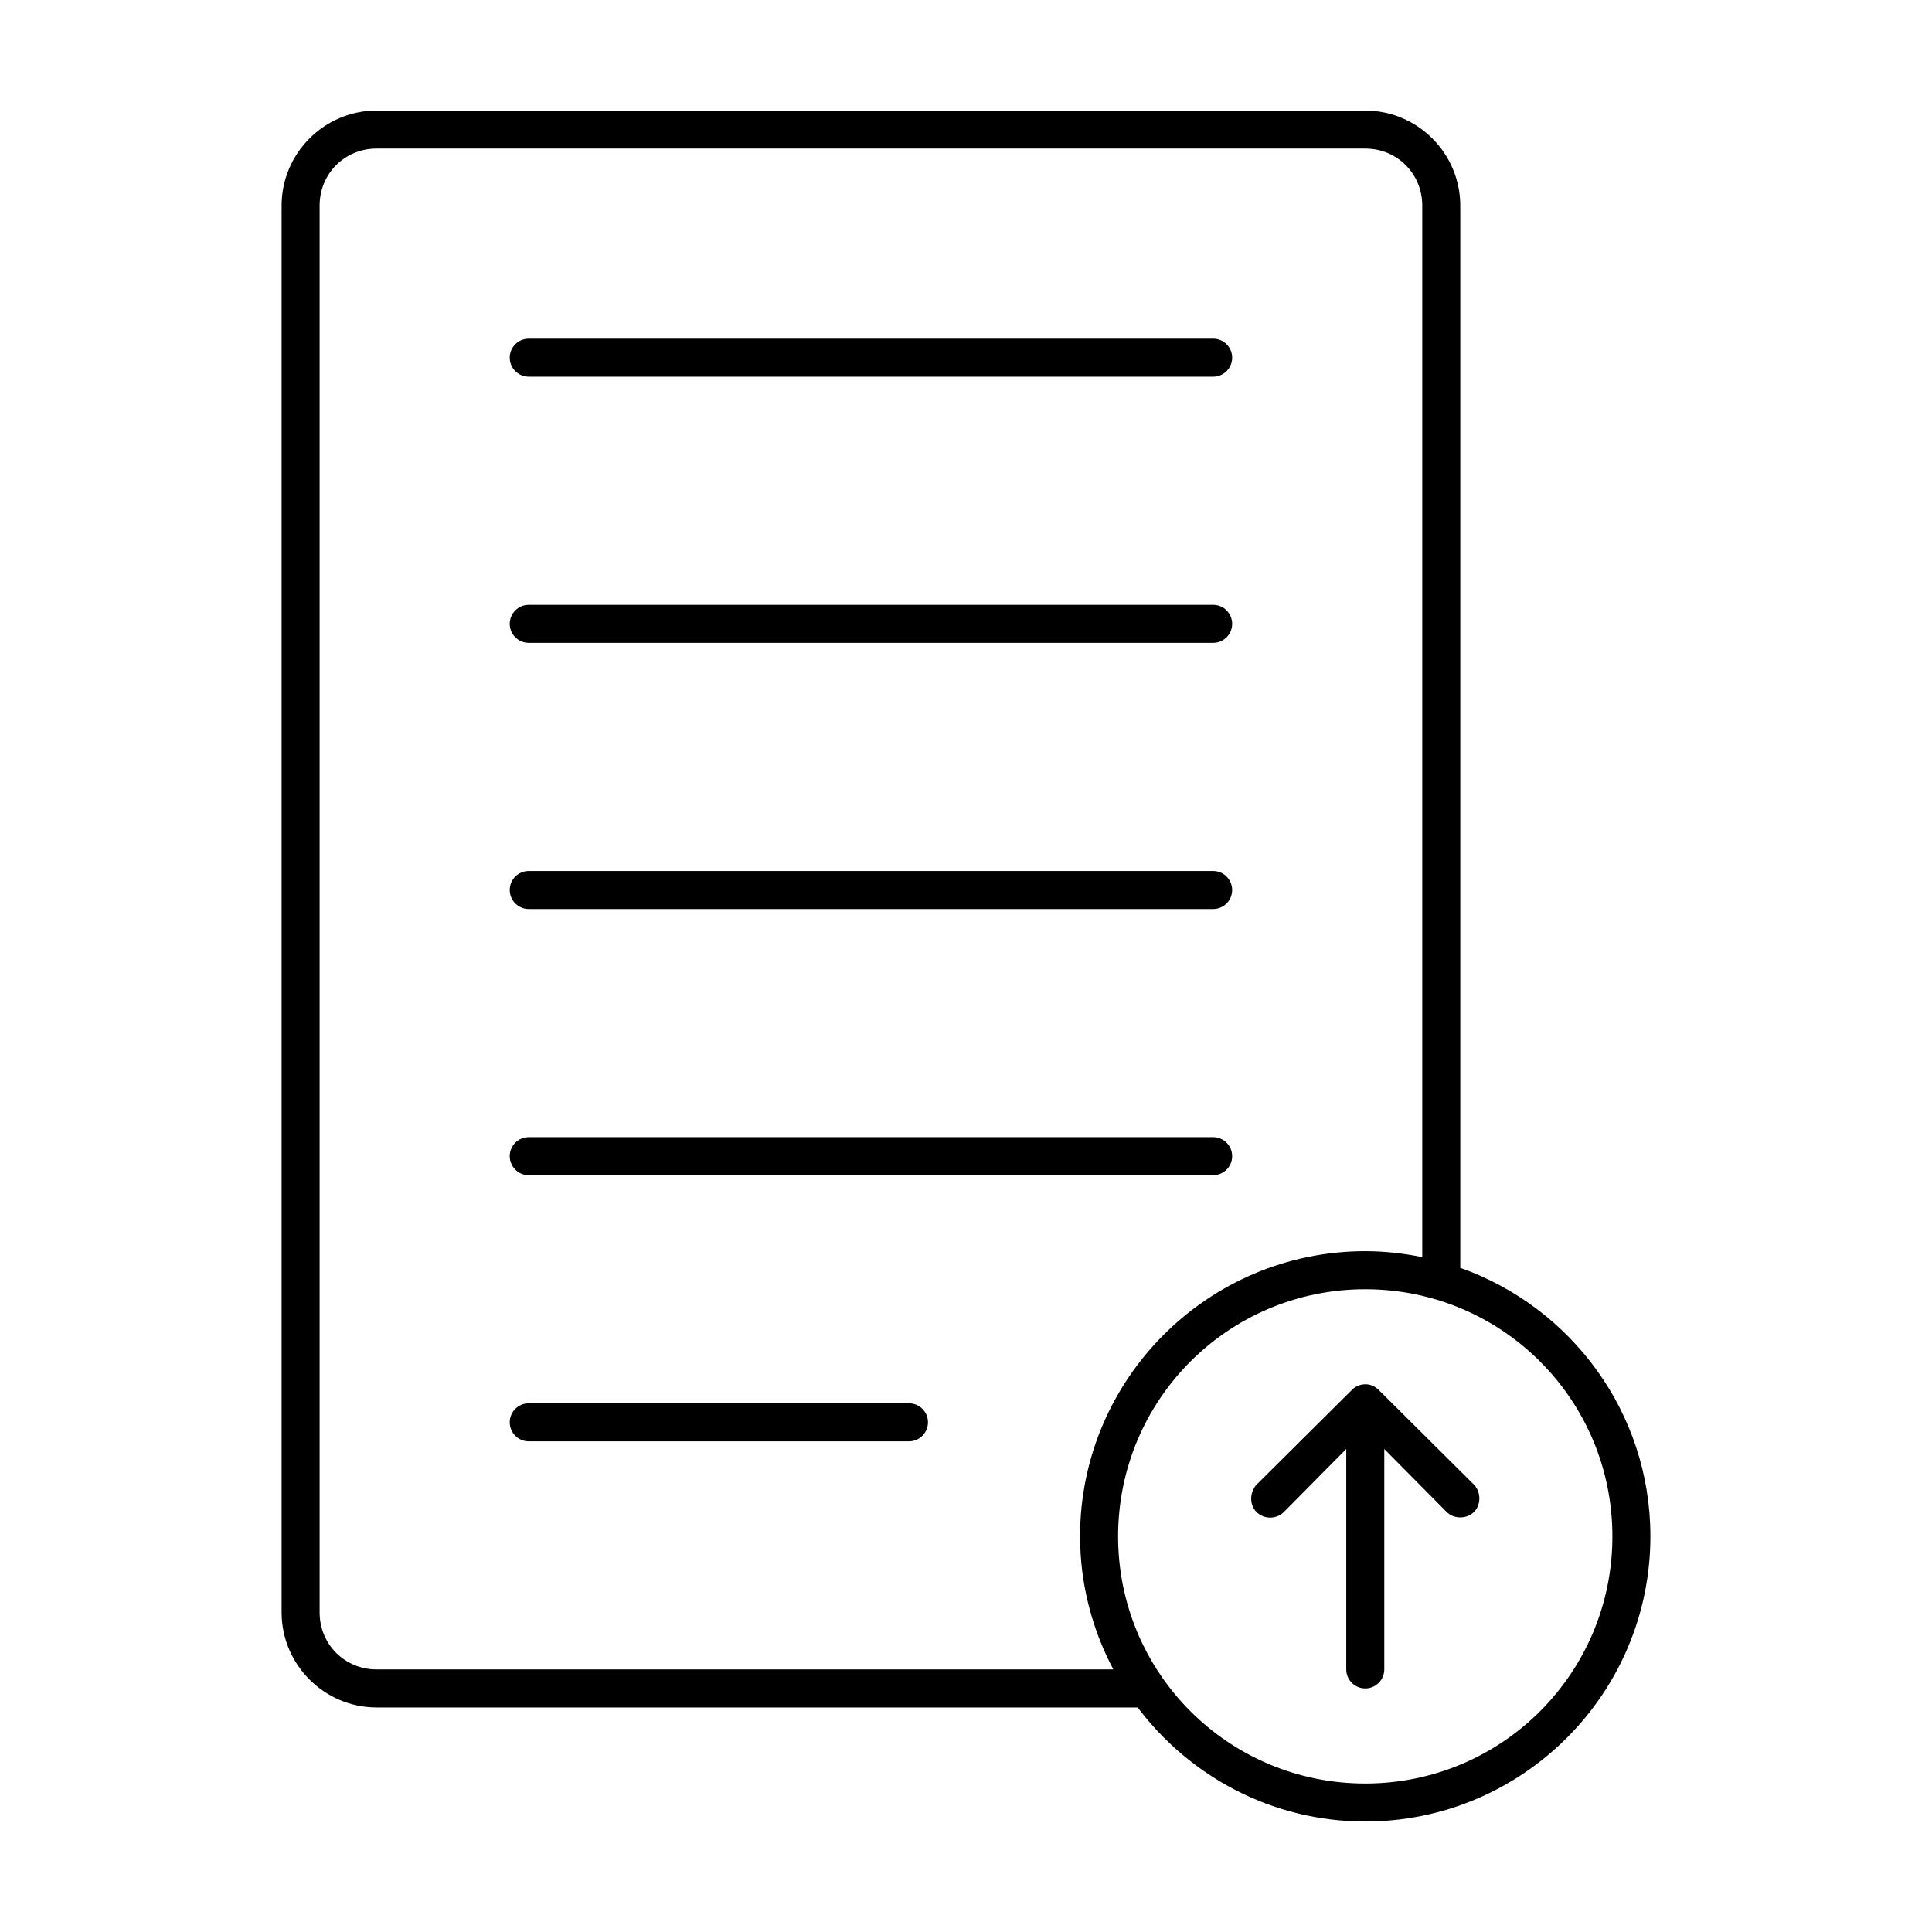
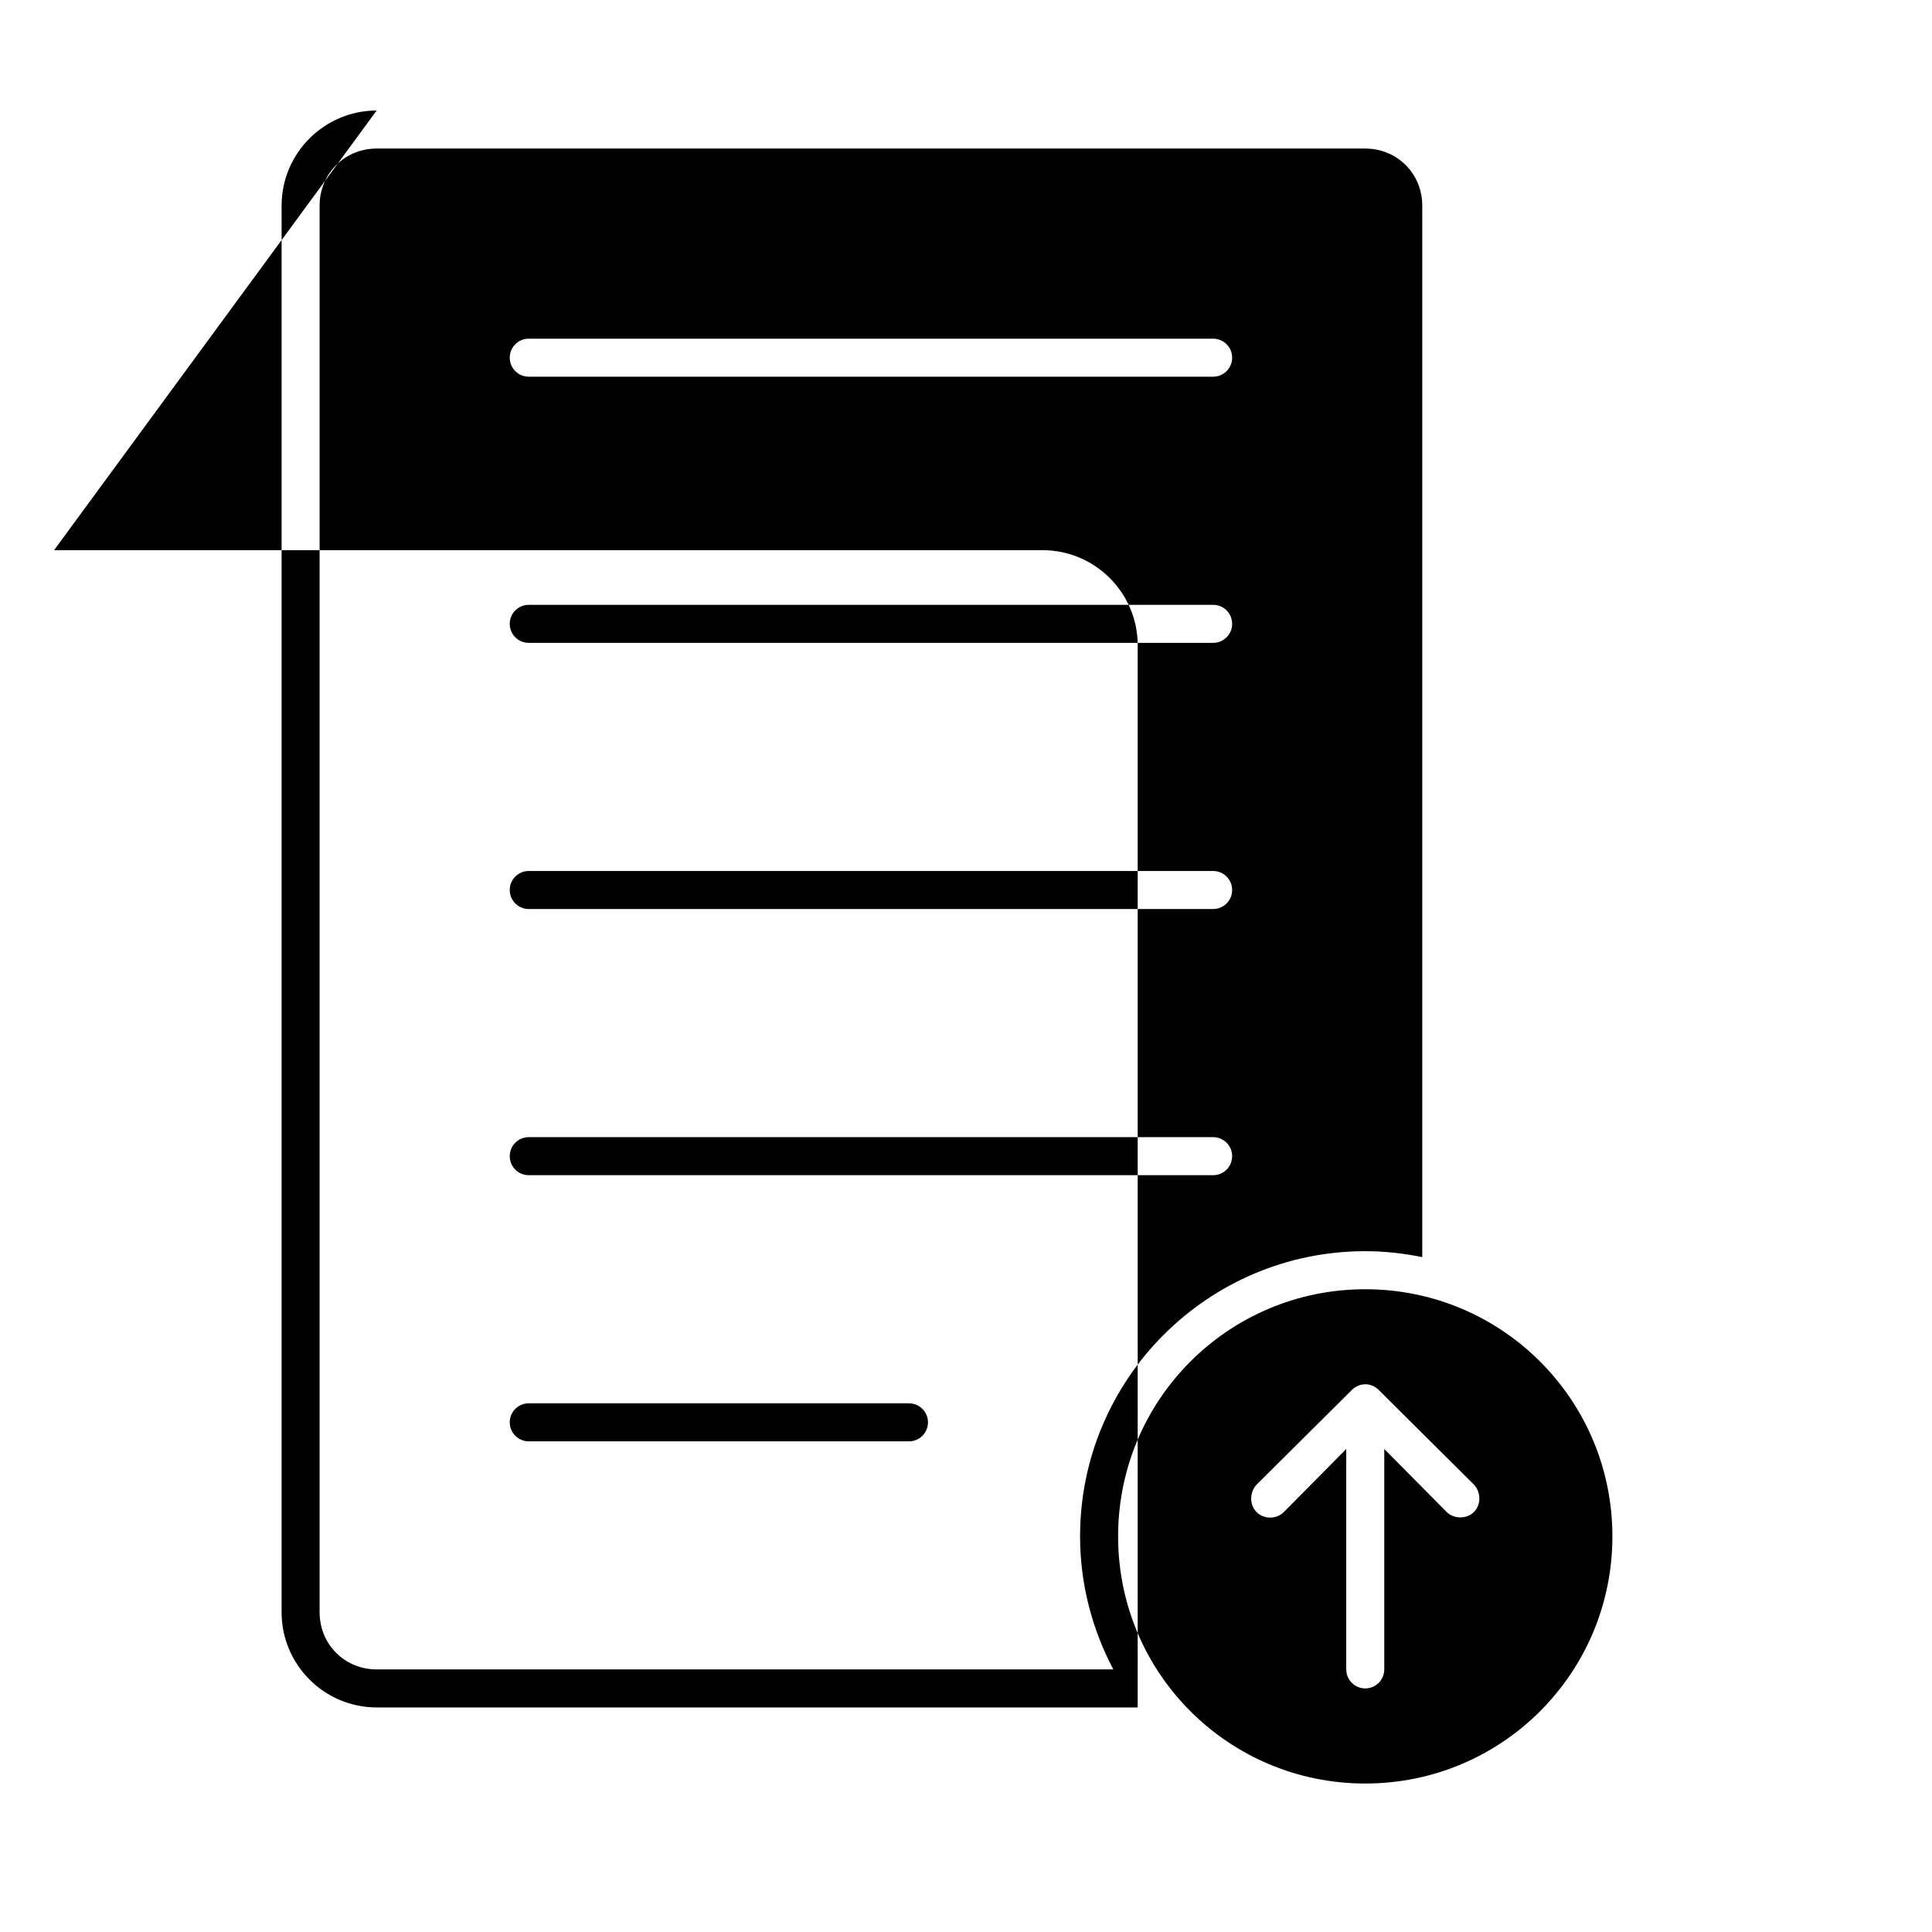
<svg xmlns="http://www.w3.org/2000/svg" fill="#000000" width="800px" height="800px" version="1.1" viewBox="144 144 512 512">
-   <path d="m243.82 173.29c-13.867 0-25.191 11.32-25.191 25.191v372.82c0 13.867 11.32 25.191 25.191 25.191h201.68c13.805 18.305 35.656 30.23 60.301 30.23 41.676 0 75.57-33.895 75.57-75.57 0-32.859-21.039-60.777-50.383-71.164v-281.5c0-13.867-11.32-25.191-25.191-25.191h-261.98zm0 10.078h261.98c8.461 0 15.113 6.652 15.113 15.113v278.67c-4.867-0.988-9.957-1.574-15.113-1.574-41.676 0-75.57 33.895-75.57 75.57 0 12.723 3.242 24.738 8.816 35.266h-195.23c-8.461 0-15.113-6.652-15.113-15.113v-372.82c0-8.461 6.652-15.113 15.113-15.113zm40.305 50.383c-2.781 0-5.039 2.254-5.039 5.039 0 2.781 2.254 5.039 5.039 5.039h181.37c2.781 0 5.039-2.254 5.039-5.039 0-2.781-2.254-5.039-5.039-5.039zm0 70.535c-2.781 0-5.039 2.254-5.039 5.039 0 2.781 2.254 5.039 5.039 5.039h181.37c2.781 0 5.039-2.254 5.039-5.039 0-2.781-2.254-5.039-5.039-5.039zm0 70.535c-2.781 0-5.039 2.254-5.039 5.039 0 2.781 2.254 5.039 5.039 5.039h181.37c2.781 0 5.039-2.254 5.039-5.039 0-2.781-2.254-5.039-5.039-5.039zm0 70.535c-2.781 0-5.039 2.254-5.039 5.039 0 2.781 2.254 5.039 5.039 5.039h181.37c2.781 0 5.039-2.254 5.039-5.039 0-2.781-2.254-5.039-5.039-5.039zm221.68 40.305c36.23 0 65.496 29.266 65.496 65.496 0 36.23-29.262 65.496-65.496 65.496-36.23 0-65.496-29.266-65.496-65.496 0-36.23 29.262-65.496 65.496-65.496zm0 25.191c-1.344 0-2.562 0.559-3.465 1.418-8.406 8.355-16.91 16.805-25.348 25.191-1.801 1.969-1.969 5.273 0 7.242s5.273 1.969 7.242 0l16.535-16.703v58.41c0 2.781 2.254 5.039 5.039 5.039 2.781 0 5.039-2.254 5.039-5.039v-58.41l16.531 16.688c1.848 1.867 5.273 1.969 7.242 0s1.828-5.332 0-7.242c-8.418-8.367-17.02-16.91-25.348-25.191-0.902-0.855-2.121-1.418-3.465-1.418zm-221.68 5.039c-2.781 0-5.039 2.254-5.039 5.039 0 2.781 2.254 5.039 5.039 5.039h100.76c2.781 0 5.039-2.254 5.039-5.039 0-2.781-2.254-5.039-5.039-5.039z" />
+   <path d="m243.82 173.29c-13.867 0-25.191 11.32-25.191 25.191v372.82c0 13.867 11.32 25.191 25.191 25.191h201.68v-281.5c0-13.867-11.32-25.191-25.191-25.191h-261.98zm0 10.078h261.98c8.461 0 15.113 6.652 15.113 15.113v278.67c-4.867-0.988-9.957-1.574-15.113-1.574-41.676 0-75.57 33.895-75.57 75.57 0 12.723 3.242 24.738 8.816 35.266h-195.23c-8.461 0-15.113-6.652-15.113-15.113v-372.82c0-8.461 6.652-15.113 15.113-15.113zm40.305 50.383c-2.781 0-5.039 2.254-5.039 5.039 0 2.781 2.254 5.039 5.039 5.039h181.37c2.781 0 5.039-2.254 5.039-5.039 0-2.781-2.254-5.039-5.039-5.039zm0 70.535c-2.781 0-5.039 2.254-5.039 5.039 0 2.781 2.254 5.039 5.039 5.039h181.37c2.781 0 5.039-2.254 5.039-5.039 0-2.781-2.254-5.039-5.039-5.039zm0 70.535c-2.781 0-5.039 2.254-5.039 5.039 0 2.781 2.254 5.039 5.039 5.039h181.37c2.781 0 5.039-2.254 5.039-5.039 0-2.781-2.254-5.039-5.039-5.039zm0 70.535c-2.781 0-5.039 2.254-5.039 5.039 0 2.781 2.254 5.039 5.039 5.039h181.37c2.781 0 5.039-2.254 5.039-5.039 0-2.781-2.254-5.039-5.039-5.039zm221.68 40.305c36.23 0 65.496 29.266 65.496 65.496 0 36.23-29.262 65.496-65.496 65.496-36.23 0-65.496-29.266-65.496-65.496 0-36.23 29.262-65.496 65.496-65.496zm0 25.191c-1.344 0-2.562 0.559-3.465 1.418-8.406 8.355-16.91 16.805-25.348 25.191-1.801 1.969-1.969 5.273 0 7.242s5.273 1.969 7.242 0l16.535-16.703v58.41c0 2.781 2.254 5.039 5.039 5.039 2.781 0 5.039-2.254 5.039-5.039v-58.41l16.531 16.688c1.848 1.867 5.273 1.969 7.242 0s1.828-5.332 0-7.242c-8.418-8.367-17.02-16.91-25.348-25.191-0.902-0.855-2.121-1.418-3.465-1.418zm-221.68 5.039c-2.781 0-5.039 2.254-5.039 5.039 0 2.781 2.254 5.039 5.039 5.039h100.76c2.781 0 5.039-2.254 5.039-5.039 0-2.781-2.254-5.039-5.039-5.039z" />
</svg>